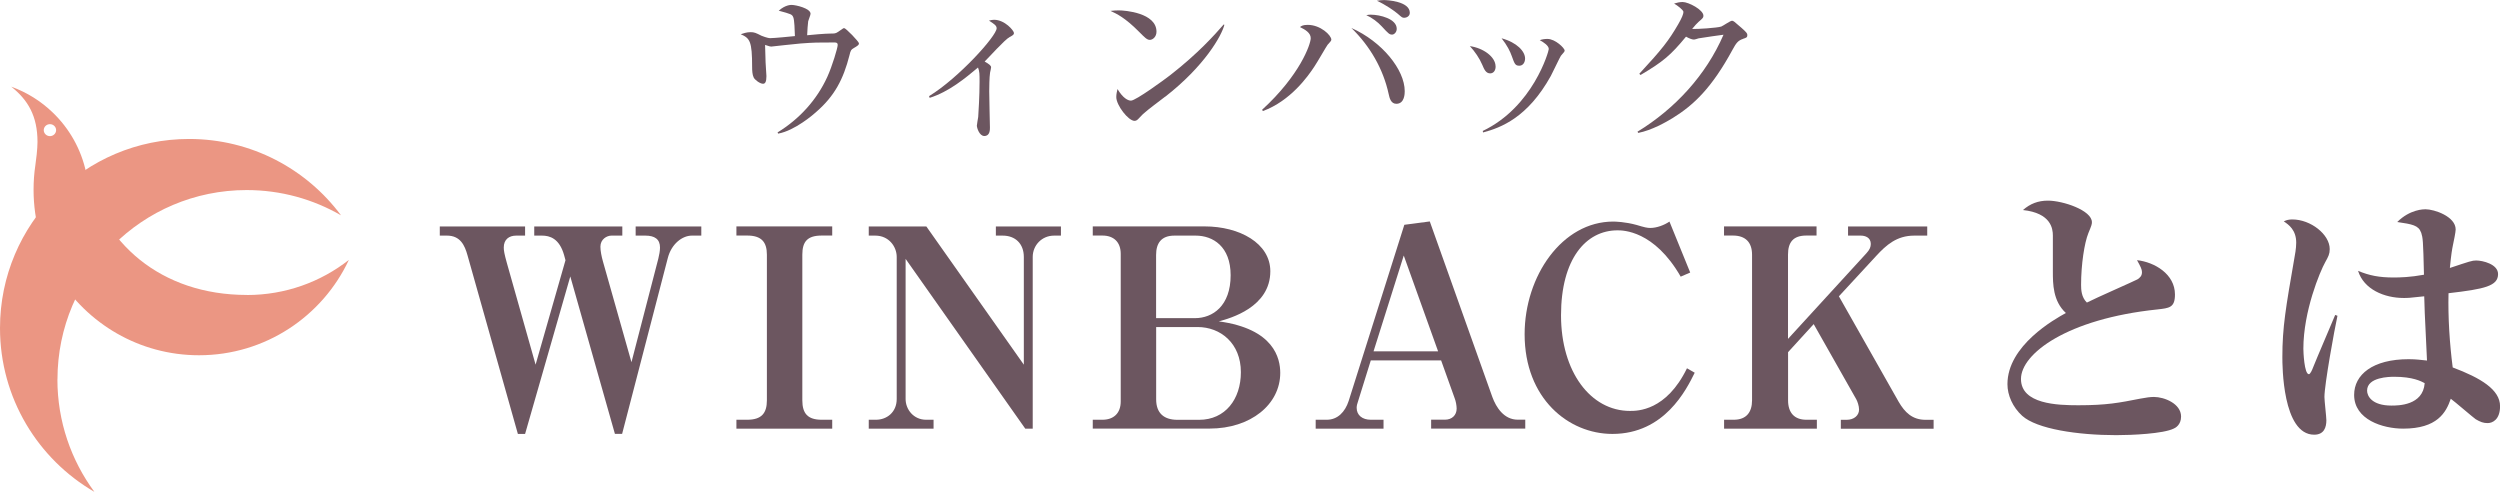
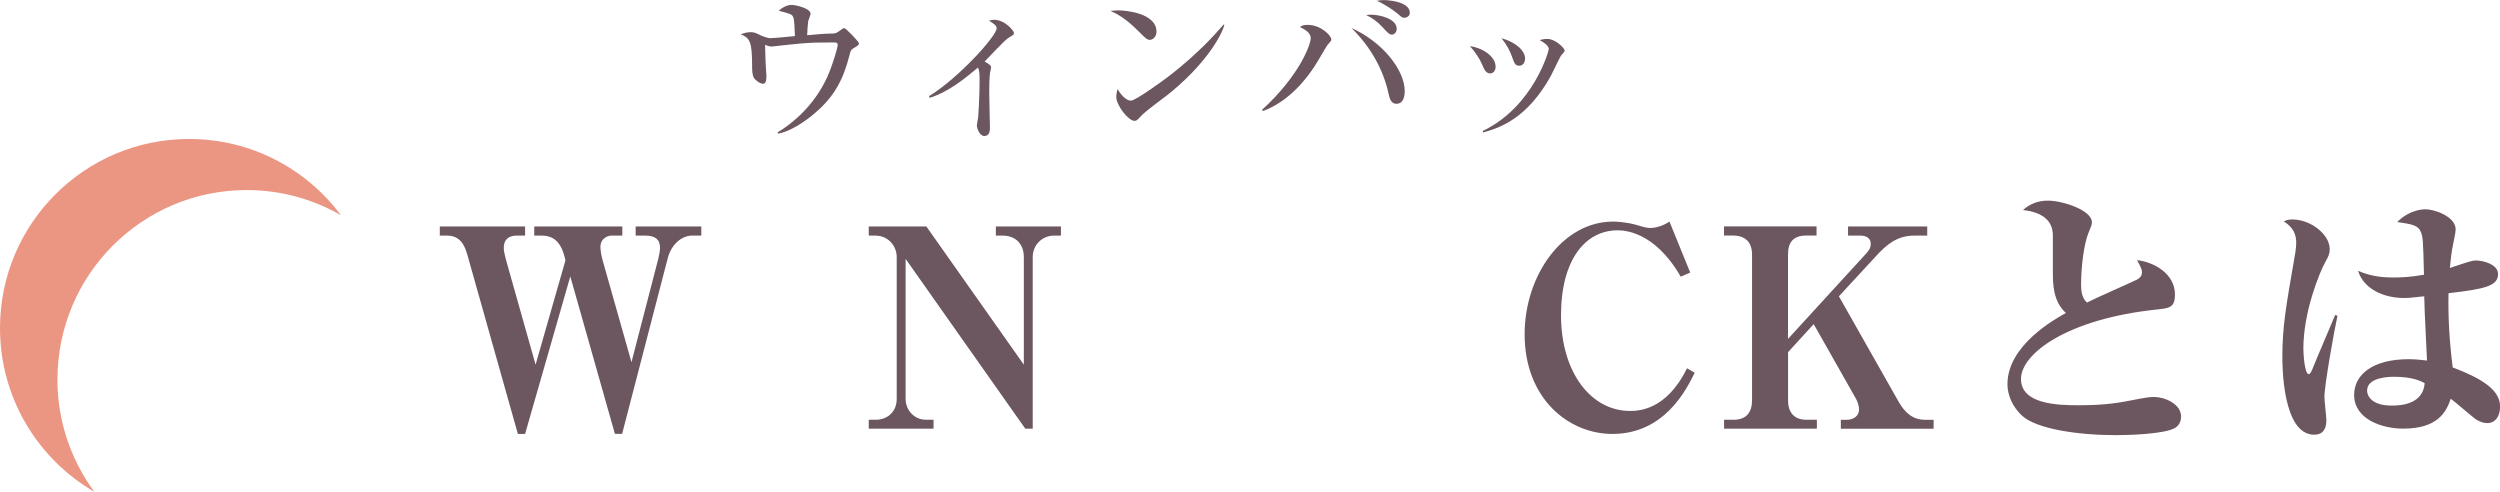
<svg xmlns="http://www.w3.org/2000/svg" id="_レイヤー_2" data-name="レイヤー 2" viewBox="0 0 388.03 76.34">
  <defs>
    <style>
      .cls-1 {
        fill: #eb9683;
      }

      .cls-2 {
        fill: #6c5660;
      }
    </style>
  </defs>
  <g id="_レイヤー_1-2" data-name="レイヤー 1">
    <g>
      <g>
        <path class="cls-1" d="m8.92,58.89c0-16.23,13.15-29.39,29.36-29.39,5.34,0,10.34,1.43,14.65,3.92-5.35-7.19-13.92-11.85-23.57-11.85C13.15,21.56,0,34.71,0,50.92c0,10.86,5.89,20.34,14.65,25.42-3.6-4.88-5.74-10.92-5.74-17.46Z" />
-         <path class="cls-1" d="m38.33,45.78c-13.37,0-22.6-8.09-25.05-19.41.03.12.06.25.08.38-.77-3.61-2.61-6.83-5.18-9.29-1.82-1.76-4.01-3.13-6.44-4.01,2.6,2.06,4.08,4.55,4.08,8.58,0,1.07-.21,2.8-.33,3.6-.19,1.25-.28,2.53-.28,3.83,0,4.91,1.38,9.49,3.77,13.4,4.51,7.36,12.64,12.28,21.91,12.28,10.29,0,19.17-6.06,23.26-14.8-4.36,3.42-9.85,5.45-15.82,5.45ZM7.75,21.13c-.53,0-.96-.42-.96-.93s.43-.93.96-.93.96.42.96.93-.43.93-.96.93Z" />
      </g>
      <g>
        <path class="cls-2" d="m88.51,42.93l-7.01,24.42h-1.12l-7.82-27.73c-.43-1.55-1.12-3.05-3.18-3.05h-1.12v-1.42h13.24v1.42h-1.38c-1.12,0-1.93.6-1.93,1.85,0,.47.09.99.47,2.36l4.47,15.82,4.64-16.21-.21-.77c-.73-2.62-2.24-3.05-3.44-3.05h-1.2v-1.42h13.67v1.42h-1.68c-.73,0-1.72.56-1.72,1.72,0,.65.17,1.5.39,2.28l4.43,15.65,4.17-16.08c.13-.52.26-1.2.26-1.72,0-1.29-.82-1.85-2.28-1.85h-1.5v-1.42h10.19v1.42h-1.46c-1.5,0-3.18,1.29-3.74,3.48l-7.09,27.29h-1.12l-6.92-24.42Z" />
-         <path class="cls-2" d="m114.3,65.15h1.68c2.23,0,3.05-1.03,3.05-3.01v-22.61c0-1.98-.86-2.97-3.05-2.97h-1.68v-1.42h14.87v1.42h-1.63c-2.23,0-3.01.95-3.01,2.97v22.61c0,2.06.86,3.01,3.01,3.01h1.63v1.38h-14.87v-1.38Z" />
        <path class="cls-2" d="m143.78,35.15l15.13,21.45v-16.72c0-2.06-1.33-3.31-3.27-3.31h-1.07v-1.42h10.1v1.42h-1.07c-1.89,0-3.31,1.5-3.31,3.31v26.65h-1.16l-18.57-26.35v21.75c0,1.63,1.25,3.22,3.18,3.22h1.16v1.38h-10.06v-1.38h1.12c1.68,0,3.22-1.16,3.22-3.22v-22.05c0-1.63-1.25-3.31-3.31-3.31h-1.03v-1.42h8.94Z" />
-         <path class="cls-2" d="m169.61,65.15h1.5c1.72,0,2.84-.99,2.84-2.84v-22.91c0-1.81-1.07-2.84-2.84-2.84h-1.5v-1.42h17.37c5.42,0,10.19,2.62,10.19,6.96,0,5.59-6.23,7.31-8,7.78,8.6,1.16,9.54,5.76,9.54,8,0,4.9-4.6,8.64-10.96,8.64h-18.14v-1.38Zm9.84-15.77h6.02c2.75,0,5.54-1.89,5.54-6.66,0-4.47-2.75-6.15-5.42-6.15h-3.31c-2.06,0-2.84,1.2-2.84,3.01v9.8Zm0,1.38v11.22c0,2.19,1.25,3.18,3.31,3.18h3.35c4.08,0,6.49-3.22,6.49-7.39,0-4.51-3.18-7.01-6.71-7.01h-6.45Z" />
-         <path class="cls-2" d="m212.76,55.95l-1.98,6.36c-.13.34-.21.69-.21.99,0,1.16.9,1.85,2.19,1.85h1.98v1.38h-10.53v-1.38h1.72c1.68,0,2.84-1.2,3.4-2.92l8.64-27.34,3.95-.52,9.71,27.25c.6,1.63,1.81,3.52,3.95,3.52h1.16v1.38h-14.61v-1.38h2.15c1.07,0,1.81-.69,1.81-1.72,0-.47-.13-1.16-.3-1.59l-2.11-5.89h-10.92Zm10.45-1.42l-5.33-14.87-4.69,14.87h10.02Z" />
        <path class="cls-2" d="m260.86,42.93c-4.13-7.18-8.98-7.18-9.8-7.18-4.9,0-8.77,4.43-8.77,13.2s4.6,14.83,10.7,14.83c1.16,0,5.63,0,8.85-6.62l1.2.69c-1.29,2.62-4.69,9.5-12.77,9.5-6.83,0-13.63-5.5-13.63-15.47,0-9.07,5.85-17.49,13.75-17.49.3,0,1.89.04,3.61.52,1.29.39,1.68.47,2.15.47.99,0,2.15-.43,2.97-.99l3.22,7.91-1.5.65Z" />
        <path class="cls-2" d="m281.53,50.28l-4,4.38v7.48c0,1.93.99,3.01,2.84,3.01h1.63v1.38h-14.4v-1.38h1.5c1.98,0,2.84-1.2,2.84-3.01v-22.61c0-1.93-1.03-2.97-2.97-2.97h-1.38v-1.42h14.36v1.42h-1.59c-2.06,0-2.84,1.07-2.84,2.97v13.07l12.16-13.28c.52-.56.69-.99.69-1.46,0-.99-.86-1.29-1.55-1.29h-1.98v-1.42h12.29v1.42h-2.02c-2.71,0-4.34,1.46-5.89,3.14l-5.8,6.28,9.28,16.38c.95,1.63,2.11,2.79,4.17,2.79h1.25v1.38h-14.4v-1.38h.9c1.16,0,1.93-.69,1.93-1.59,0-.56-.26-1.29-.43-1.59l-6.62-11.69Z" />
        <path class="cls-2" d="m331.77,43.35c.39-.26.69-.52.69-1.12,0-.43-.22-.86-.77-1.85,2.71.3,5.89,2.15,5.89,5.33,0,2.06-.9,2.11-2.75,2.32-14.01,1.46-21.15,6.88-21.15,10.79s5.67,4.08,8.9,4.08c4.43,0,6.36-.39,9.63-1.03.9-.17,1.55-.26,2.11-.26,1.59,0,4.21,1.03,4.21,3.05,0,1.29-.9,1.76-1.12,1.85-1.63.82-6.58,1.03-8.94,1.03-5.97,0-12.34-.95-14.61-3.01-1.46-1.33-2.28-3.18-2.28-4.9,0-6.02,7.35-10.1,9.07-11.05-2.02-1.85-2.02-4.56-2.02-6.4v-5.63c0-1.07-.3-3.48-4.64-3.95,1.12-.99,2.36-1.46,3.87-1.46,2.32,0,6.83,1.5,6.83,3.35,0,.3-.04.47-.56,1.72-.6,1.5-1.12,4.81-1.12,8,0,.73.04,1.93.9,2.75,1.25-.65,7.52-3.4,7.87-3.61Z" />
        <path class="cls-2" d="m362.8,49.03c-.47,2.15-2.02,10.66-2.02,12.59,0,.56.3,3.1.3,3.61,0,1.07-.34,2.24-1.89,2.24-4.94,0-4.94-10.83-4.94-12.04,0-4.64.52-7.61,1.89-15.52.04-.21.26-1.33.26-2.24,0-1.98-1.16-2.79-1.93-3.31.43-.22.82-.3,1.33-.3,2.84,0,5.8,2.32,5.8,4.6,0,.77-.21,1.16-.69,2.02-.82,1.46-3.4,7.61-3.4,13.45,0,.43.13,3.95.86,3.95.21,0,.52-.69.64-1.03.52-1.33,2.97-7.01,3.44-8.17l.34.13Zm12.98-12.94c-.39-1.12-1.38-1.29-3.7-1.63,1.98-1.98,4.13-1.98,4.38-1.98,1.38,0,4.69,1.12,4.69,3.14,0,.39-.3,1.85-.43,2.45-.13.65-.26,1.33-.47,3.52,3.1-1.03,3.44-1.16,4.08-1.16.99,0,3.4.56,3.4,2.11,0,1.85-2.06,2.32-7.69,2.97-.09,3.74.17,7.82.65,11.52,4.34,1.63,7.35,3.44,7.35,6.02,0,2.06-1.16,2.62-1.93,2.62-.65,0-1.12-.17-1.85-.6-.39-.26-3.22-2.71-3.87-3.18-.73,2.15-2.11,4.64-7.39,4.64-3.14,0-7.61-1.38-7.61-5.24,0-3.14,2.88-5.54,8.47-5.54,1.2,0,1.98.13,2.84.21-.39-8.12-.39-8.17-.43-9.97-2.32.26-2.58.26-3.18.26-3.01,0-6.19-1.33-7.09-4.21,1.76.73,3.27,1.03,5.54,1.03.95,0,2.58-.04,4.69-.43-.13-5.46-.17-5.67-.43-6.53Zm-4.17,22.39c-.73,0-4.21.04-4.21,2.15,0,.82.73,2.32,3.78,2.32,1.03,0,4.9,0,5.16-3.48-.56-.3-1.85-.99-4.73-.99Z" />
      </g>
      <g>
        <path class="cls-2" d="m132.64,7.38c-.58.34-.61.45-.79,1.19-.95,3.75-2.33,6.32-5.08,8.73-.42.4-3.41,2.99-6,3.44l-.08-.19c3.36-2.06,6.08-5.02,7.72-8.62.77-1.69,1.61-4.52,1.61-4.94,0-.37-.24-.4-.53-.4-2.59,0-3.12,0-5.24.16-.71.05-4.52.48-4.55.48-.16,0-.24-.03-.95-.26,0,.21.08,2.38.08,2.72s.13,1.8.13,2.12c0,.93-.21,1.19-.53,1.19-.48,0-1.3-.63-1.45-.98-.21-.42-.24-1.08-.24-1.61,0-4.02-.34-4.47-1.77-5.1.37-.13.95-.32,1.51-.32.61,0,.82.11,1.72.56.08.03.9.37,1.35.37.61,0,3.28-.26,3.83-.32-.03-.98-.08-2.46-.24-2.88-.19-.5-.32-.53-2.27-1.06,1-.9,1.88-.9,1.98-.9.66,0,2.96.53,2.96,1.38,0,.19-.34,1-.37,1.16-.03.19-.16,1.64-.16,2.17.69-.08,2.86-.26,3.54-.26.74,0,.87,0,1.3-.29.71-.5.79-.56.9-.56.26,0,2.3,2.09,2.3,2.38,0,.24-.19.34-.69.66Z" />
        <path class="cls-2" d="m144.22,14.91c4.55-2.78,10.47-9.33,10.47-10.52,0-.42-.37-.66-1.19-1.19.32-.08.5-.13.79-.13,1.67,0,3.09,1.69,3.09,2.06,0,.26-.21.37-.66.61-.77.4-3.33,3.28-3.89,3.81.79.45,1,.66,1,.9,0,.13-.13.69-.16.82-.11.69-.13,2.38-.13,2.91,0,.87.11,5.39.11,5.63,0,.34,0,1.3-.87,1.3-.77,0-1.16-1.27-1.16-1.61,0-.21.19-1.16.21-1.35.05-.66.21-3.33.21-5.45,0-1.22,0-1.61-.24-2.22-1.93,1.61-4.47,3.75-7.51,4.71l-.08-.26Z" />
        <path class="cls-2" d="m178.47,6.19c-.45,0-.79-.37-1.69-1.27-2.17-2.19-3.46-2.78-4.42-3.23.48-.05.79-.08,1.3-.08.9,0,5.84.37,5.84,3.31,0,.82-.61,1.27-1.03,1.27Zm2.38,8.81c-.98.77-2.56,1.9-3.46,2.72-.16.13-.77.85-.93.93-.13.08-.26.11-.37.11-.95,0-2.83-2.41-2.83-3.7,0-.45.11-.9.19-1.24.85,1.43,1.64,1.8,2.09,1.8.74,0,5.16-3.23,6.11-3.97,4.31-3.36,6.85-6.21,8.28-7.85l.11.05c-.42,1.69-3.07,6.4-9.18,11.16Z" />
        <path class="cls-2" d="m195.9,17.03c5.84-5.34,7.54-10.15,7.54-11.11,0-.82-.85-1.32-1.67-1.72.26-.19.45-.34,1.22-.34,1.96,0,3.65,1.61,3.65,2.3,0,.19-.24.4-.58.79-.11.11-1.69,2.86-2.04,3.36-1,1.53-3.7,5.34-8.01,6.93l-.11-.21Zm22.13-2.88c0,.32,0,1.96-1.3,1.96-.85,0-1.06-.9-1.19-1.51-.85-3.91-2.91-7.46-5.79-10.26,4.76,2.12,8.28,6.48,8.28,9.81Zm-5.21-11.87c1.32,0,3.97.63,3.97,2.19,0,.53-.4.9-.71.9-.42,0-.56-.13-1.61-1.27-.63-.69-1.56-1.38-2.41-1.75.29-.05.45-.08.77-.08Zm1.98-2.27c.4,0,4.02.16,4.02,1.98,0,.56-.56.77-.85.77-.32,0-.37-.05-1.03-.63-.48-.42-1.93-1.43-3.23-2.01.32-.05.58-.11,1.08-.11Z" />
        <path class="cls-2" d="m232.14,10.31c0,.69-.37,1.08-.85,1.08-.66,0-.93-.63-1.22-1.32-.42-1-1.16-2.09-1.93-2.91,2.09.29,3.99,1.67,3.99,3.15Zm-2.01,10.02c7.85-3.75,10.26-12.4,10.26-12.72,0-.53-.82-1.06-1.4-1.38.32-.11.71-.19,1.19-.19,1.22,0,2.67,1.43,2.67,1.8,0,.16-.05.21-.58.82-.13.16-1.3,2.64-1.56,3.12-3.6,6.5-7.77,8.04-10.52,8.78l-.05-.24Zm6.58-11.24c0,.5-.26,1.11-.9,1.11s-.74-.32-1.16-1.48c-.26-.74-.71-1.67-1.59-2.78,2.41.66,3.65,2.04,3.65,3.15Z" />
-         <path class="cls-2" d="m270.56,6.03c-.77.24-1.08.63-1.64,1.67-3.2,5.9-6,8.59-9.31,10.63-1,.61-3.25,1.9-5.34,2.3l-.11-.19c5.79-3.54,10.63-8.75,13.35-15.05-.61.08-2.72.37-3.86.56-.13.03-.56.19-.74.19-.26,0-.71-.16-1.22-.45-2.38,2.88-3.52,3.86-7.06,5.95l-.19-.19c3.6-3.89,4.57-5.16,6.03-7.67.58-1,.82-1.61.82-1.93,0-.29-.9-.98-1.45-1.3.42-.13.87-.24,1.32-.24.93,0,3.23,1.22,3.23,2.12,0,.29-.05.37-.77.98-.34.32-.45.45-.98,1.08.66.05,3.91-.16,4.52-.37.29-.11,1.4-.9,1.67-.9.21,0,.34.11,1.48,1.11.77.69.9.85.9,1.11,0,.37-.16.42-.66.58Z" />
      </g>
    </g>
  </g>
</svg>